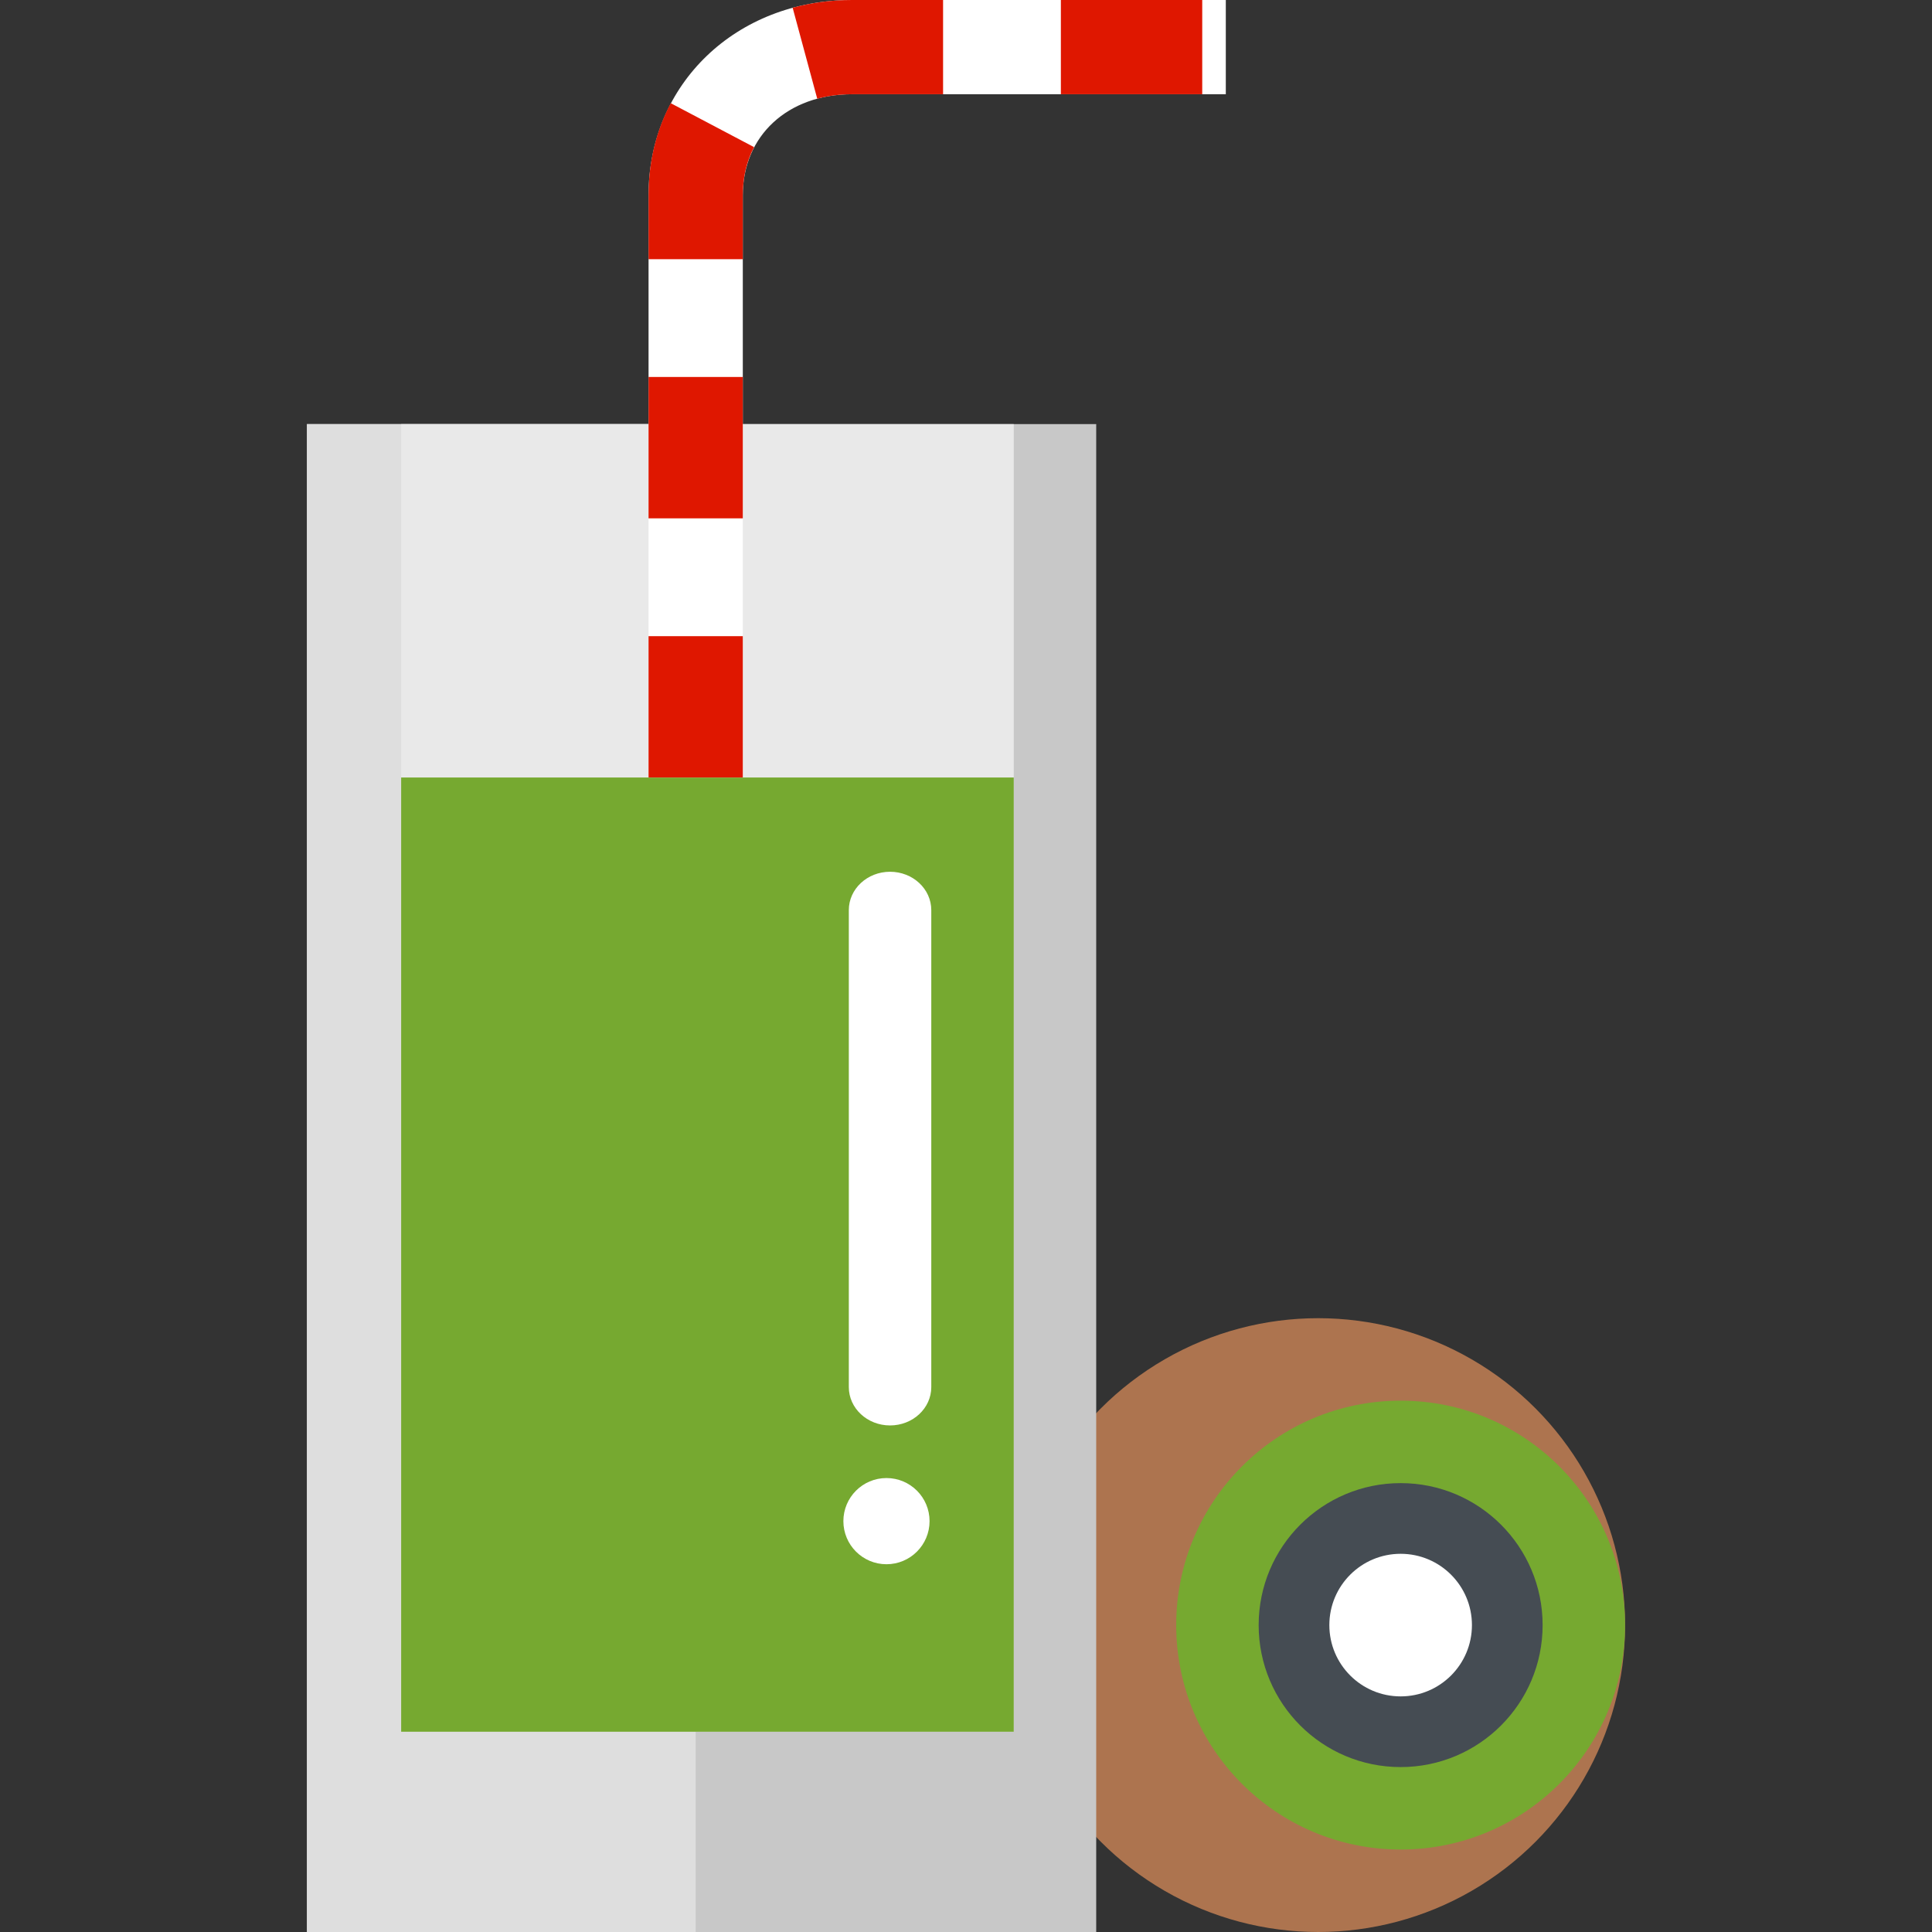
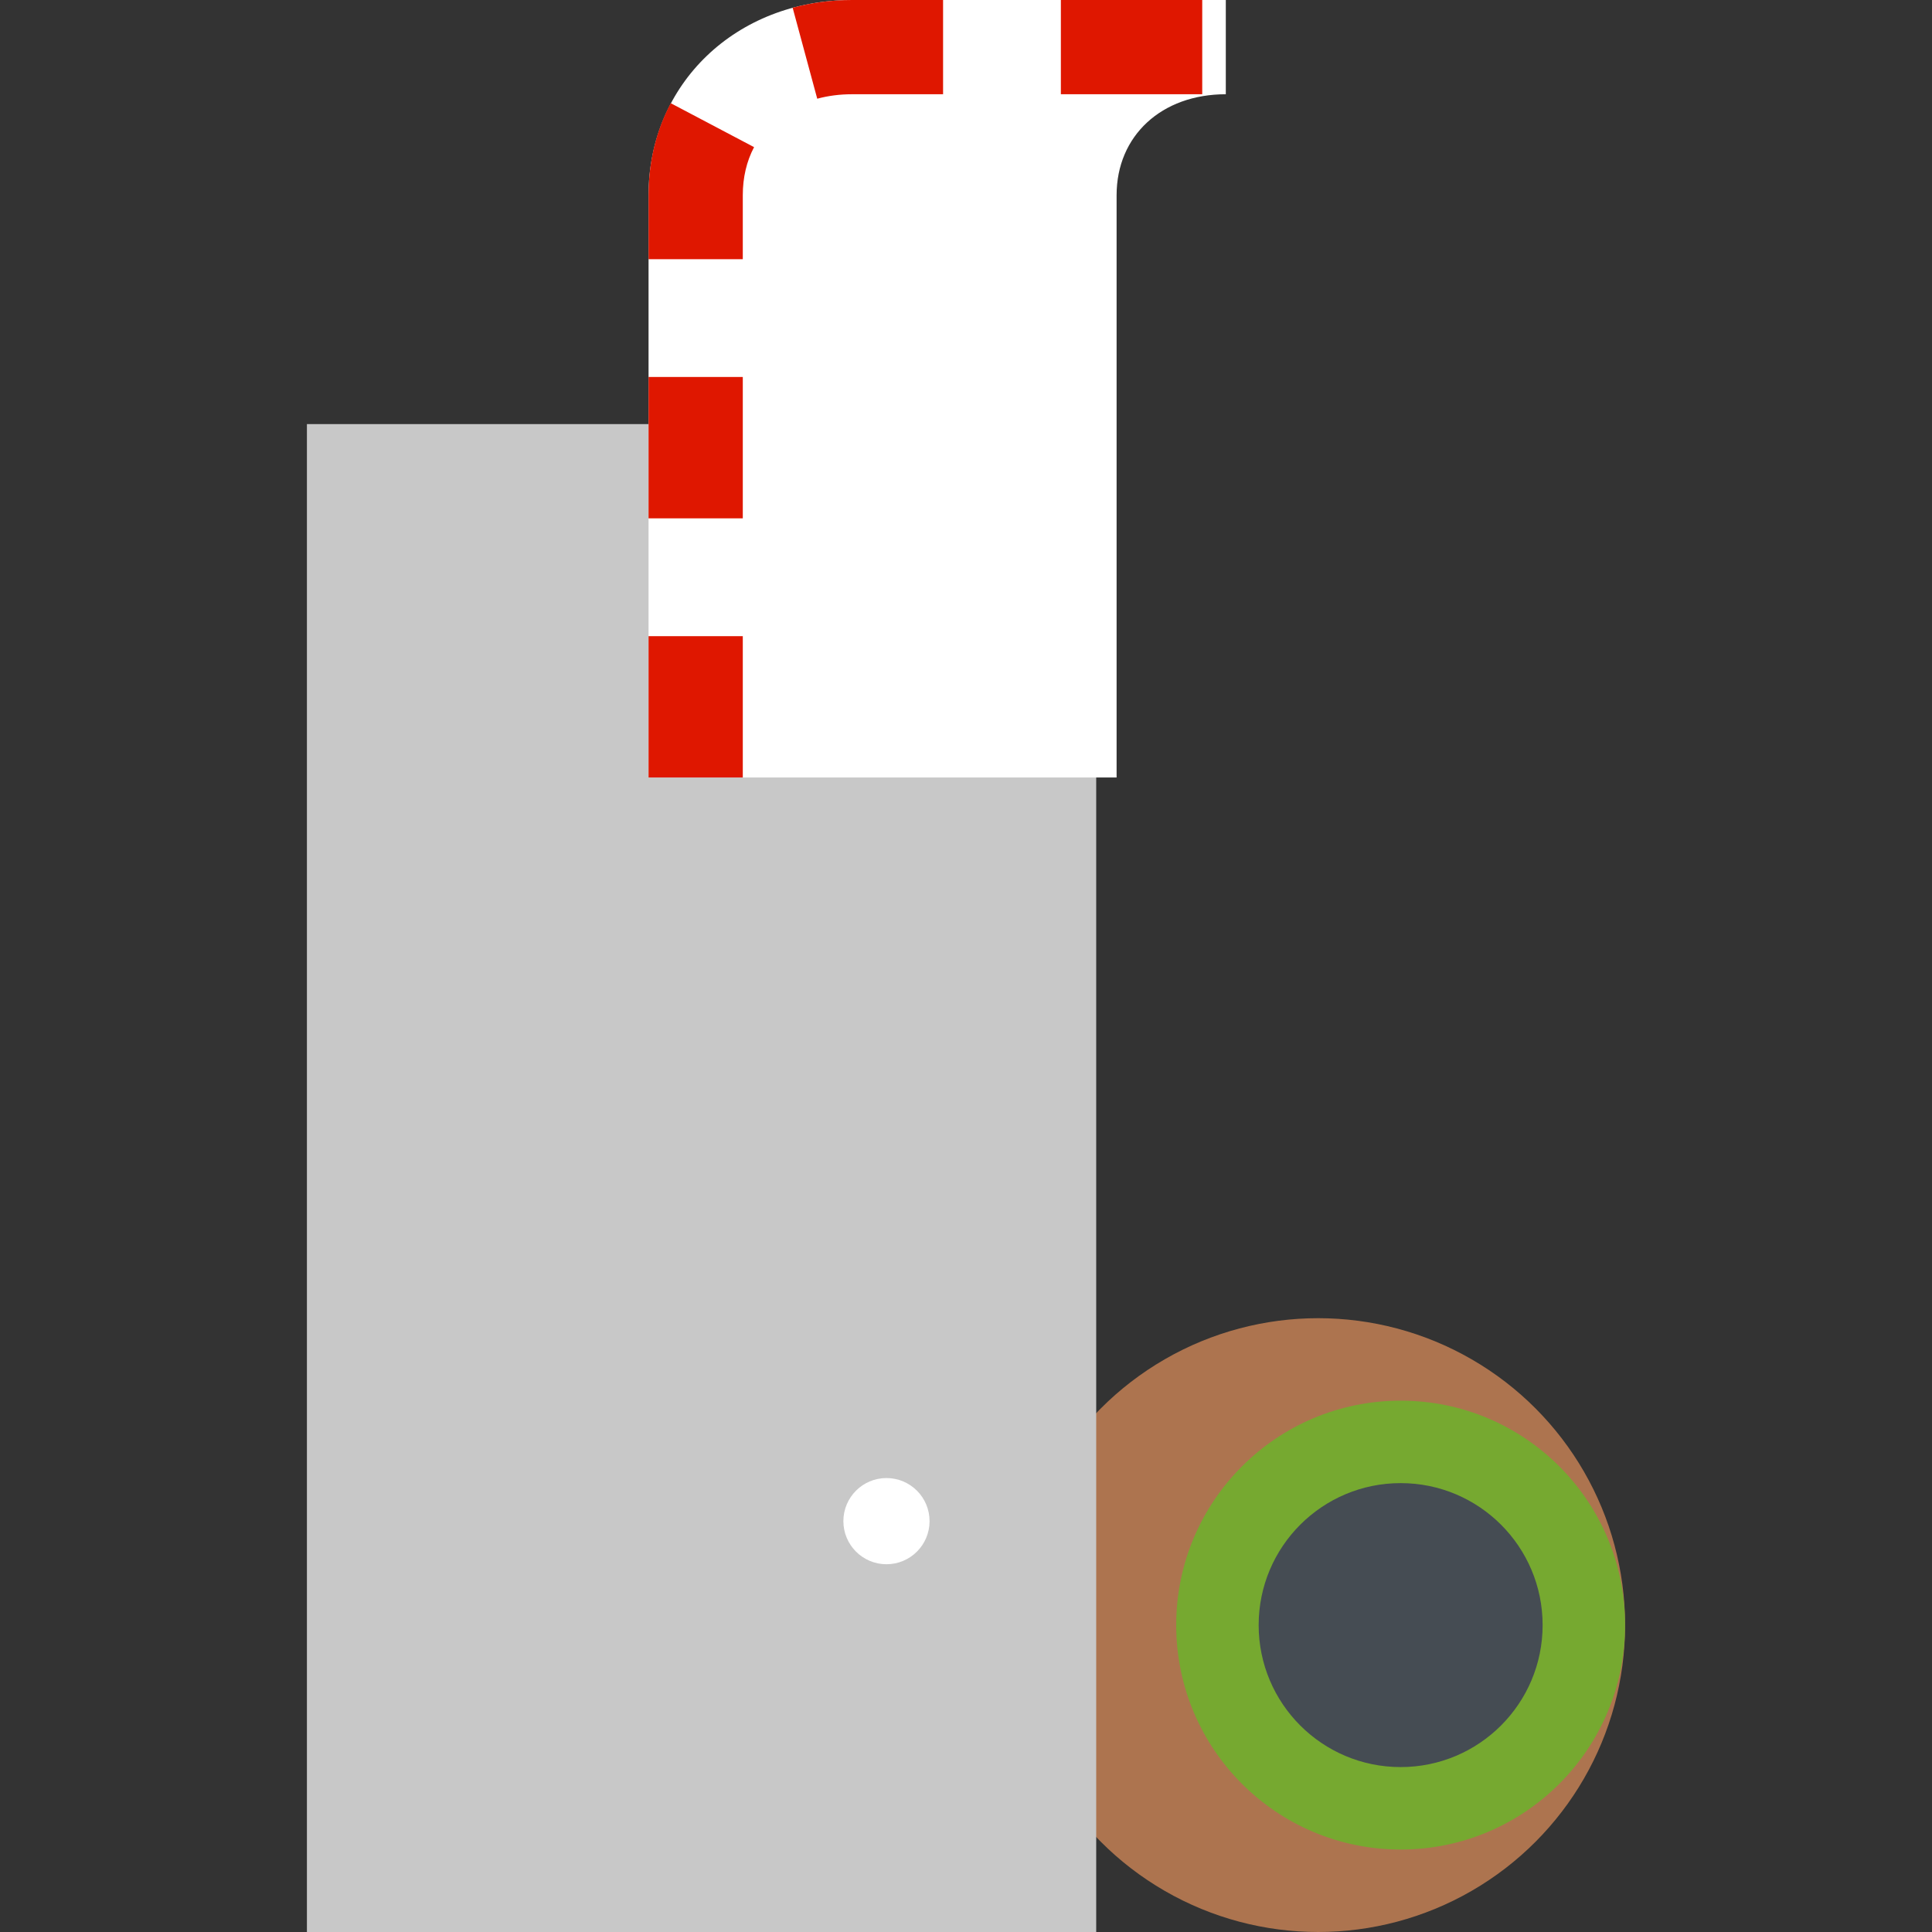
<svg xmlns="http://www.w3.org/2000/svg" version="1.1" id="Layer_1" viewBox="0 0 164 164" xml:space="preserve">
  <rect x="0" y="0" width="164" height="164" fill="#333333" stroke="none" />
  <g>
    <g>
      <g>
        <circle style="fill:#AD744F;" cx="111.895" cy="137.948" r="26.052" />
      </g>
      <g>
        <circle style="fill:#76A930;" cx="118.895" cy="137.948" r="19.052" />
      </g>
      <g>
        <circle style="fill:#454C53;" cx="118.895" cy="137.948" r="12.052" />
      </g>
      <g>
-         <circle style="fill:#FFFFFF;" cx="118.895" cy="137.948" r="6.052" />
-       </g>
+         </g>
    </g>
    <g>
      <g>
        <rect x="26.053" y="36" style="fill:#C8C8C8;" width="67" height="128" />
      </g>
      <g>
-         <rect x="26.053" y="36" style="fill:#DEDEDE;" width="33" height="128" />
-       </g>
+         </g>
      <g>
-         <rect x="34.053" y="36" style="fill:#E9E9E9;" width="52" height="111" />
-       </g>
+         </g>
      <g>
-         <rect x="34.053" y="66" style="fill:#76A930;" width="52" height="81" />
-       </g>
+         </g>
      <g>
-         <path style="fill:#FFFFFF;" d="M79.053,117.744c0,1.798-1.567,3.256-3.5,3.256l0,0c-1.933,0-3.5-1.458-3.5-3.256V77.256     c0-1.798,1.567-3.256,3.5-3.256l0,0c1.933,0,3.5,1.458,3.5,3.256V117.744z" />
-       </g>
+         </g>
      <g>
        <circle style="fill:#FFFFFF;" cx="75.249" cy="129.124" r="3.658" />
      </g>
      <g>
        <g>
-           <path style="fill:#FFFFFF;" d="M63.053,66h-8V16.571C55.053,7.124,62.478,0,72.324,0h31.73v8h-31.73      c-5.458,0-9.27,3.524-9.27,8.571V66H63.053z" />
+           <path style="fill:#FFFFFF;" d="M63.053,66h-8V16.571C55.053,7.124,62.478,0,72.324,0h31.73v8c-5.458,0-9.27,3.524-9.27,8.571V66H63.053z" />
        </g>
        <g>
          <path style="fill:#DF1700;" d="M63.053,66h-8V54h8V66z M63.053,44h-8V32h8V44z M63.053,22h-8v-5.429      c0-2.817,0.633-5.445,1.881-7.812l7.076,3.731c-0.635,1.205-0.957,2.577-0.957,4.08V22z M69.372,8.379l-2.088-7.723      C68.895,0.221,70.59,0,72.324,0h7.73v8h-7.73C71.295,8,70.302,8.127,69.372,8.379z M102.053,8h-12V0h12V8z" />
        </g>
      </g>
    </g>
  </g>
</svg>